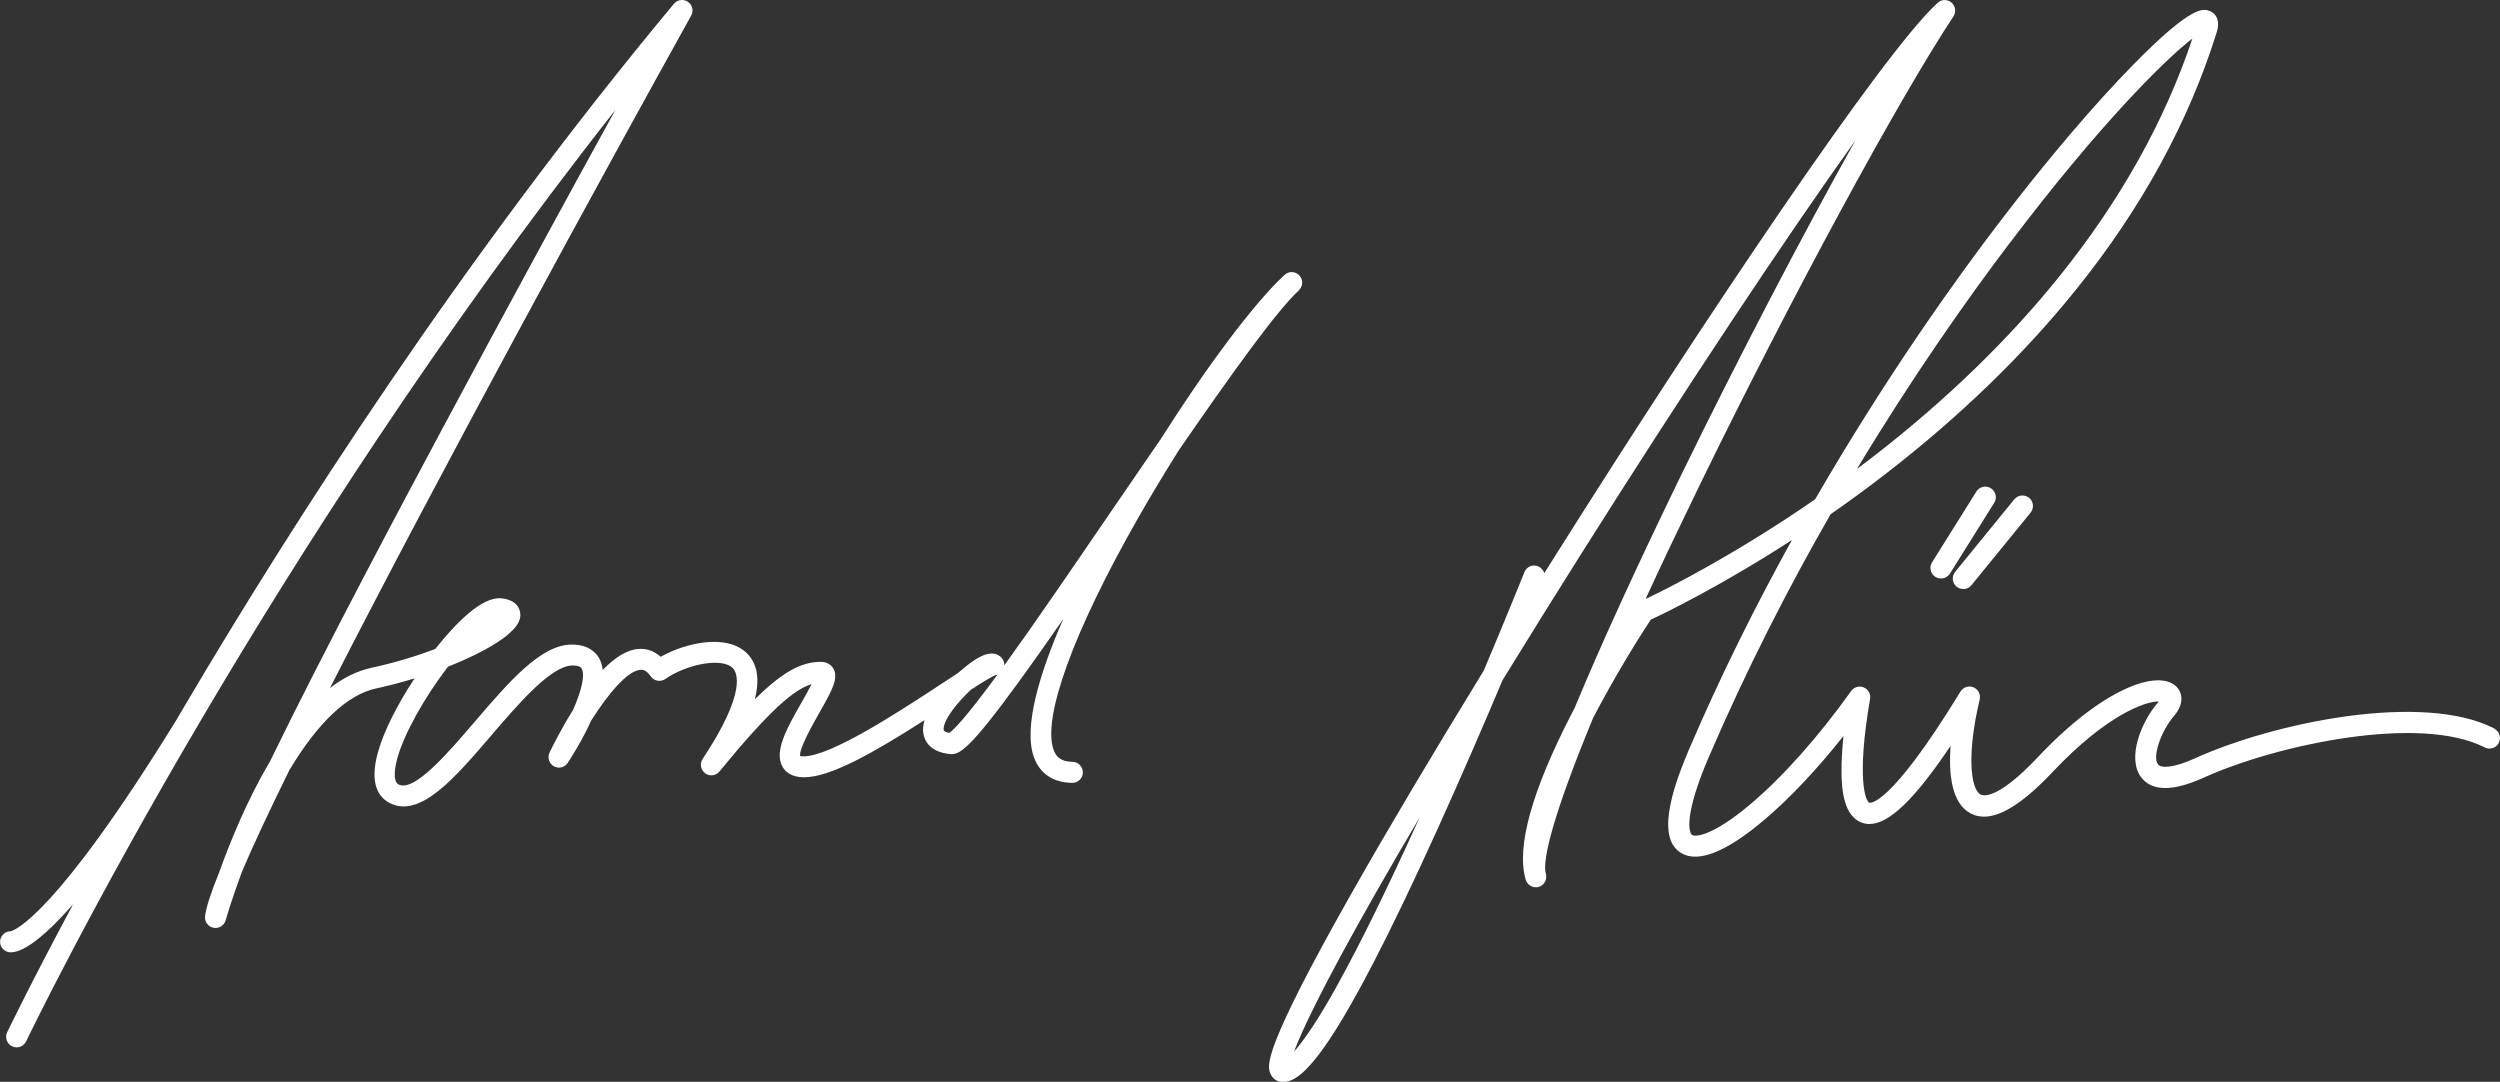
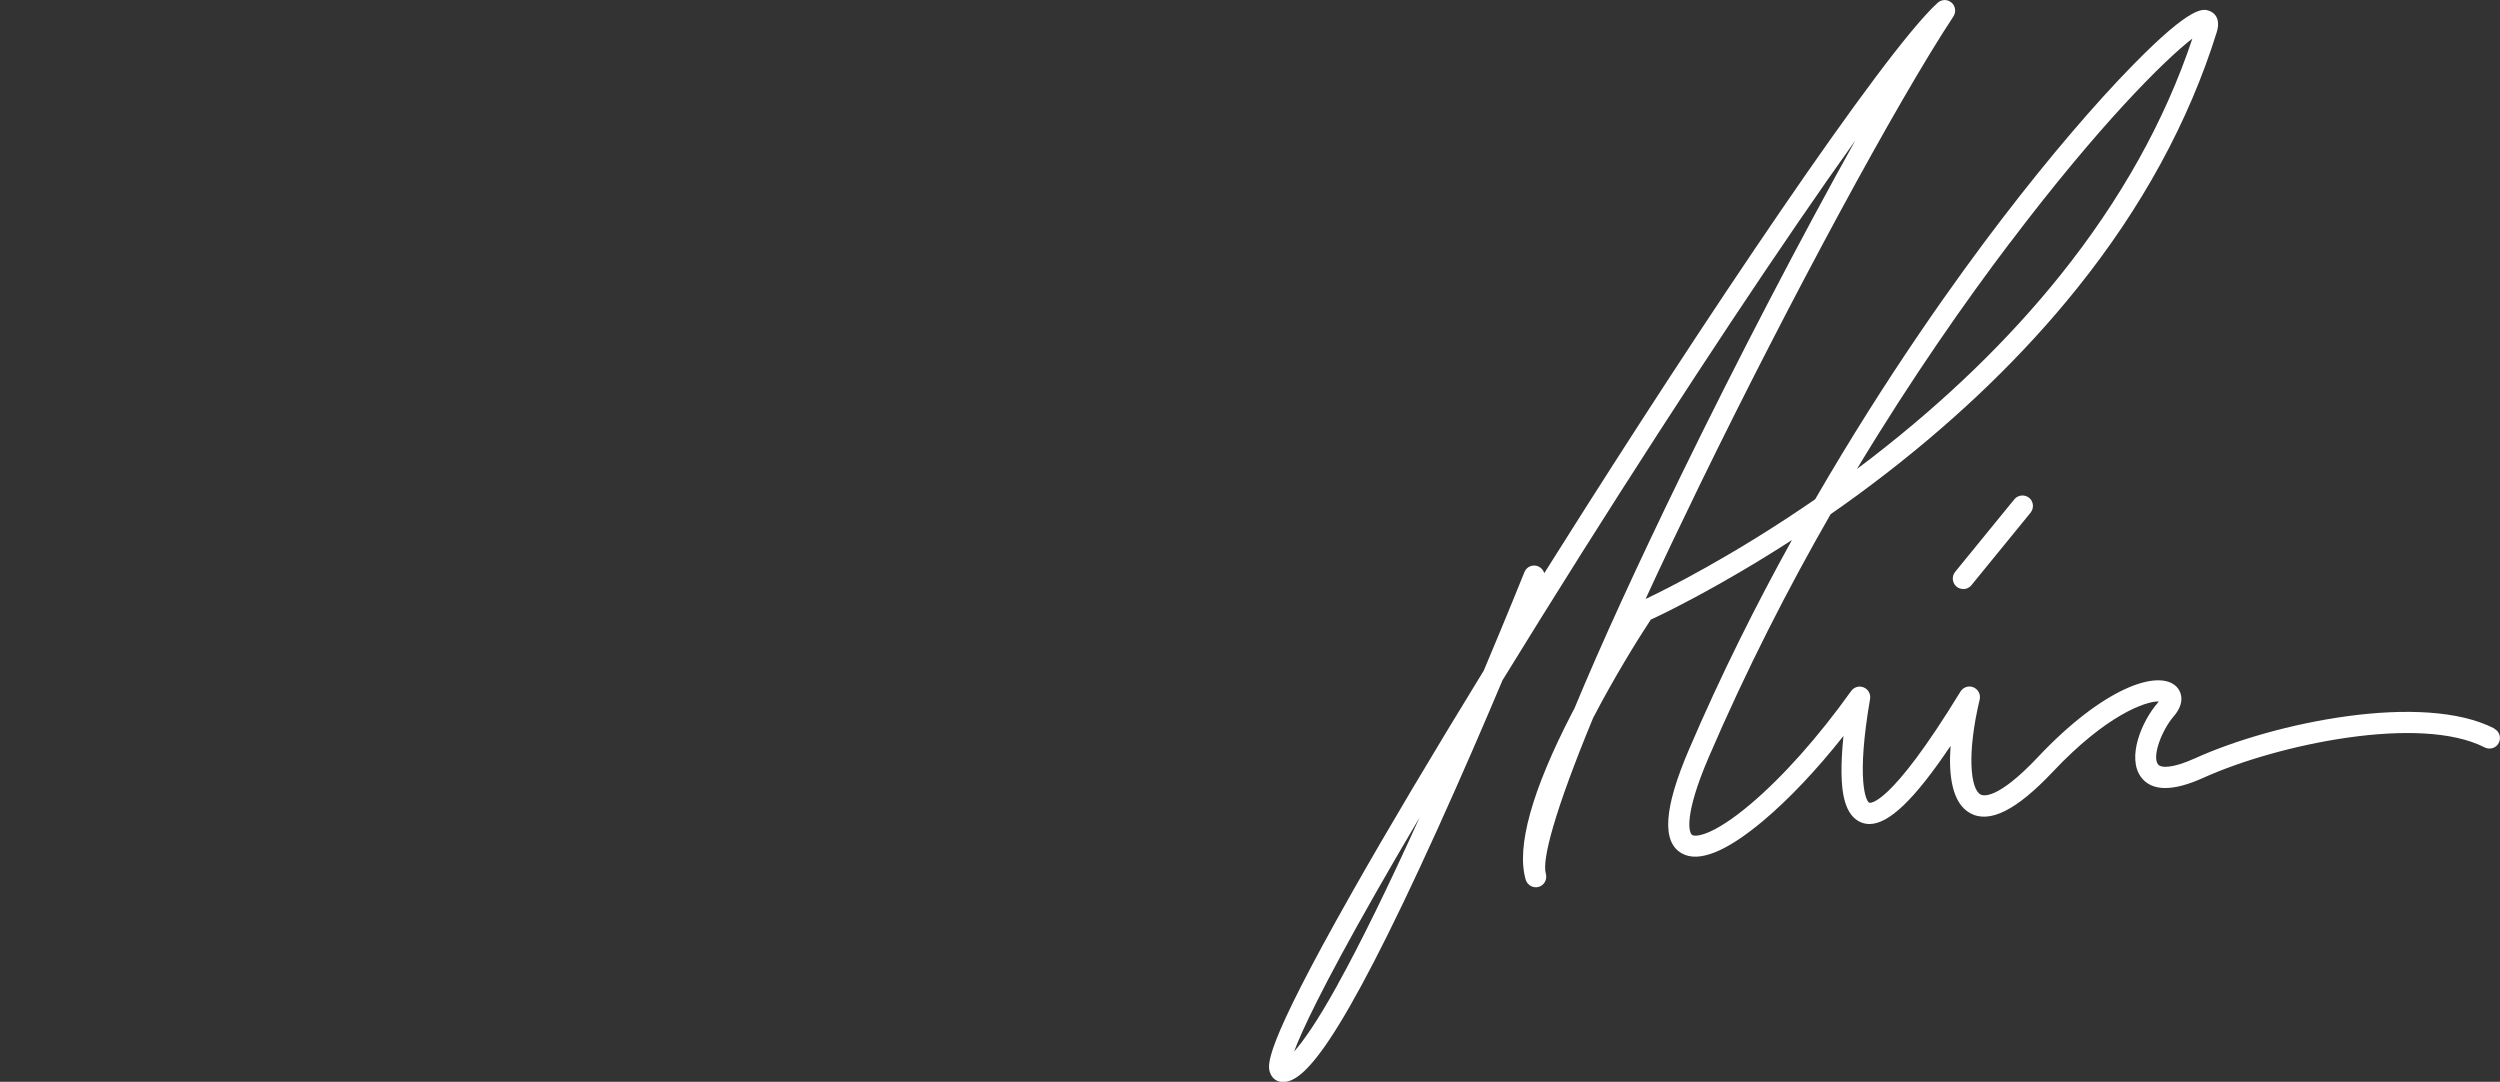
<svg xmlns="http://www.w3.org/2000/svg" id="Layer_2" viewBox="0 0 192.53 83.31">
  <rect x="0" y="0" width="192.53" height="83.31" fill="#333333" stroke="none" />
  <defs>
    <style> .cls-1 { fill: #fff; } </style>
  </defs>
-   <path class="cls-1" d="M100.02,22.36c.33-.3.36-.81.05-1.14-.3-.33-.81-.36-1.14-.05-2.25,2.05-5.97,7.01-9.51,12.6-1.33,1.93-2.71,3.95-4.08,5.95-2.89,4.23-5.62,8.23-7.88,11.36-.04.05-.08.1-.11.16,0-.21-.07-.43-.22-.59-.26-.28-.76-.52-1.65-.07-.44.22-1.06.68-1.7,1.25-.39.25-.84.55-1.36.89-3.15,2.07-8.43,5.53-10.54,5.53-.14,0-.22-.02-.26-.03-.1-.56,1.01-2.49,1.48-3.33.94-1.65,1.51-2.65,1.08-3.4-.19-.33-.55-.52-.97-.52-1.49,0-2.95.77-5.08,2.89.4-1.58.19-2.78-.63-3.57-1.52-1.48-4.64-.82-6.62.29-.61-.55-1.25-.64-1.73-.6-.92.07-1.85.71-2.73,1.61-.04-.31-.12-.6-.25-.85-.27-.5-.86-1.1-2.14-1.1-2.38,0-4.84,2.88-7.46,5.93-2.07,2.42-4.65,5.43-5.86,4.85-.54-.26-.23-1.59-.12-1.99.51-1.87,2.04-4.64,3.89-7.06,0-.01.02-.02.03-.03.76-.3,1.48-.62,2.15-.95,3.48-1.73,3.43-2.77,3.41-3.11-.02-.31-.19-1.06-1.44-1.2-1.52-.17-3.57,1.96-5.11,3.9-1.4.53-3.07,1.05-4.96,1.46-1.11.25-2.17.79-3.15,1.55C33.9,36.34,46.87,12.64,53.23,1.2c.2-.37.09-.83-.25-1.06-.34-.24-.81-.17-1.08.15C35.52,19.98,22.43,40.46,14.33,54.18c-.25.42-.49.83-.73,1.24C4.27,70.57,1.11,71.65.82,71.72c-.38,0-.73.27-.8.67-.08.44.22.86.66.94.05,0,.11.01.17.01.56,0,1.56-.41,3.31-2.13.46-.46.95-.98,1.47-1.57-3.28,6.11-5.05,9.8-5.08,9.86-.19.4-.02.89.38,1.08.11.05.23.08.35.08.3,0,.59-.17.73-.46.05-.1,4.99-10.39,13.73-25.19,7.09-12.01,18.02-29.23,31.65-46.54-3.42,6.21-8.37,15.29-13.32,24.54-2.72,5.09-8.87,16.58-13.28,25.63-1.74,2.93-3.06,6.17-3.9,8.51-.64,1.58-1.04,2.78-1.1,3.43-.04.42.25.8.66.87.41.08.81-.17.93-.58,0-.02.44-1.54,1.23-3.68.85-2.02,2.12-4.72,3.68-7.89,2.18-3.64,4.45-5.8,6.67-6.28,1.01-.22,2-.48,2.97-.78-1.33,2.01-2.36,4.06-2.81,5.64-.73,2.57.11,3.59.95,3.99,2.33,1.12,4.98-1.98,7.79-5.26,2.05-2.39,4.59-5.36,6.23-5.36.58,0,.68.19.71.25.28.52-.05,1.77-.67,3.18-.9,1.43-1.56,2.77-1.81,3.28-.18.38-.04.84.33,1.05.37.21.84.1,1.07-.26.3-.45,1.13-1.76,1.81-3.26,1.29-2.04,2.78-3.83,3.8-3.91.12,0,.41-.03.78.5.12.18.31.3.52.34.21.04.43-.01.61-.13,1.55-1.09,4.3-1.7,5.18-.85.33.32,1.15,1.79-2.31,7.01-.24.36-.15.84.19,1.1.35.26.83.2,1.11-.14,3.9-4.76,5.76-6.33,7.09-6.72-.21.42-.51.95-.76,1.39-1.11,1.95-2.17,3.79-1.47,4.98.21.37.67.8,1.65.8,2.03,0,5.36-1.89,9.28-4.4-.11.38-.15.74-.08,1.07.09.51.48,1.38,2.02,1.54.72.08,1.47-.27,5.32-5.56,1.04-1.43,2.19-3.06,3.42-4.83-1.83,4.19-3.1,8.38-2.24,10.68.33.87,1.1,1.9,2.93,1.93.44.01.82-.35.82-.8,0-.45-.35-.82-.8-.82-.98-.02-1.27-.46-1.44-.89-.92-2.44,1.5-9.12,6.48-17.86,1.01-1.77,2.08-3.54,3.16-5.26,3.98-5.77,7.56-10.78,9.27-12.33ZM73.11,56.44c-.29-.05-.44-.13-.44-.25-.04-.74,1.06-2.1,2.11-3.08.88-.57,1.65-1.04,1.9-1.12.05,0,.1-.02.14-.04-2.5,3.41-3.4,4.28-3.71,4.49Z" />
  <path class="cls-1" d="M192.09,56.1c-5.49-2.82-16.92-.48-23.05,2.3-1.77.8-2.64.75-2.85.46-.47-.62.3-2.64,1.21-3.69.89-1.03.64-1.9.16-2.34-1.43-1.29-5.64.19-10.62,5.48-3.13,3.32-4.22,2.98-4.41,2.88-.78-.42-1.07-3.13-.07-7.32.09-.39-.11-.78-.48-.94-.37-.15-.79-.01-1,.33-5.5,9-7,8.57-7.02,8.56-.26-.1-1.02-1.74.06-8,.06-.37-.14-.74-.49-.88-.35-.15-.75-.03-.97.28-2.52,3.53-5.29,6.64-7.8,8.75-2.83,2.38-4.16,2.5-4.43,2.34-.29-.16-.64-1.55,1.24-5.94,2.92-6.8,6.15-13.1,9.41-18.77,1.4-.97,2.85-2.03,4.32-3.17,5.67-4.39,10.58-9.15,14.6-14.15,5.04-6.26,8.67-12.92,10.81-19.78.38-1.21-.33-1.58-.56-1.66-.46-.17-1.32-.49-5.84,4.12-2.99,3.04-6.58,7.26-10.12,11.88-3.48,4.54-8.88,12.07-14.4,21.61-6.31,4.36-11.52,6.95-13.06,7.68,1.22-2.66,2.62-5.59,4.19-8.82,7-14.36,15.21-29.52,19.52-36.05.22-.34.16-.8-.15-1.06-.31-.27-.77-.26-1.07.02-4.23,3.85-18.13,24.61-29.25,42.27-.35.55-.69,1.1-1.04,1.65-.07-.23-.24-.43-.48-.53-.42-.17-.89.04-1.05.45-.02.05-1.27,3.17-3.13,7.58-3.93,6.41-7.42,12.27-10.12,17.04-6.97,12.3-6.55,13.39-6.32,13.98.16.41.53.67.97.67,1.52,0,4.13-2.32,11.94-19.55,1.82-4.02,3.57-8.06,4.97-11.39,1.92-3.12,3.94-6.37,6.02-9.67,8.16-12.93,15.72-24.3,21.16-31.91-4.11,7.36-9.01,16.74-13.43,25.8-3.35,6.88-6.17,13.03-8.21,17.95-.05.09-.1.19-.15.28-3.13,6.04-4.34,10.39-3.6,12.91,0,0,0,0,0,0,.13.43.58.67,1,.55.35-.1.58-.43.58-.78,0-.08-.01-.15-.03-.23,0,0,0,0,0,0-.31-1.06.65-4.77,3.64-12,1.59-3.05,3.32-5.87,4.44-7.57,1-.46,5.3-2.53,10.87-6.13-2.74,4.95-5.46,10.37-7.93,16.14-1.93,4.5-2.11,7.11-.55,7.99,1.3.73,3.41-.11,6.27-2.51,1.99-1.67,4.13-3.94,6.18-6.53-.11,1.08-.16,2.05-.15,2.87.02,1.39.21,3.29,1.55,3.8.19.07.39.11.6.11,1.5,0,3.47-1.88,6.25-6.02-.16,2.17.08,4.41,1.52,5.19,1.49.81,3.57-.24,6.36-3.2,4.14-4.39,7.13-5.41,8.11-5.41.01,0,.03,0,.04,0-.02.03-.05.07-.08.11-1.25,1.44-2.39,4.23-1.28,5.72.82,1.1,2.44,1.12,4.82.04,5.69-2.57,16.67-4.88,21.64-2.33.4.2.89.05,1.09-.35.2-.4.05-.89-.35-1.09ZM154.79,18.7c6.88-9.1,11.93-14.1,14.05-15.73-2.11,6.32-5.54,12.46-10.2,18.26-3.93,4.9-8.75,9.57-14.31,13.88-.44.34-.88.68-1.32,1,4.23-7.02,8.38-12.93,11.78-17.42ZM103.01,75.84c-1.63,2.95-2.7,4.41-3.35,5.14.56-1.5,2.1-4.86,6.31-12.25,1.02-1.79,2.15-3.73,3.36-5.78-2.45,5.41-4.58,9.75-6.33,12.9Z" />
-   <path class="cls-1" d="M153.32,37.6c-.38-.24-.88-.12-1.12.26l-3.41,5.45c-.24.38-.12.88.26,1.12.13.08.28.12.43.12.27,0,.53-.13.69-.38l3.41-5.45c.24-.38.12-.88-.26-1.12Z" />
  <path class="cls-1" d="M151.19,45.37c.23,0,.47-.1.63-.3l4.56-5.59c.28-.35.23-.86-.11-1.14-.35-.28-.86-.23-1.14.11l-4.56,5.59c-.28.35-.23.86.11,1.14.15.12.33.18.51.18Z" />
</svg>